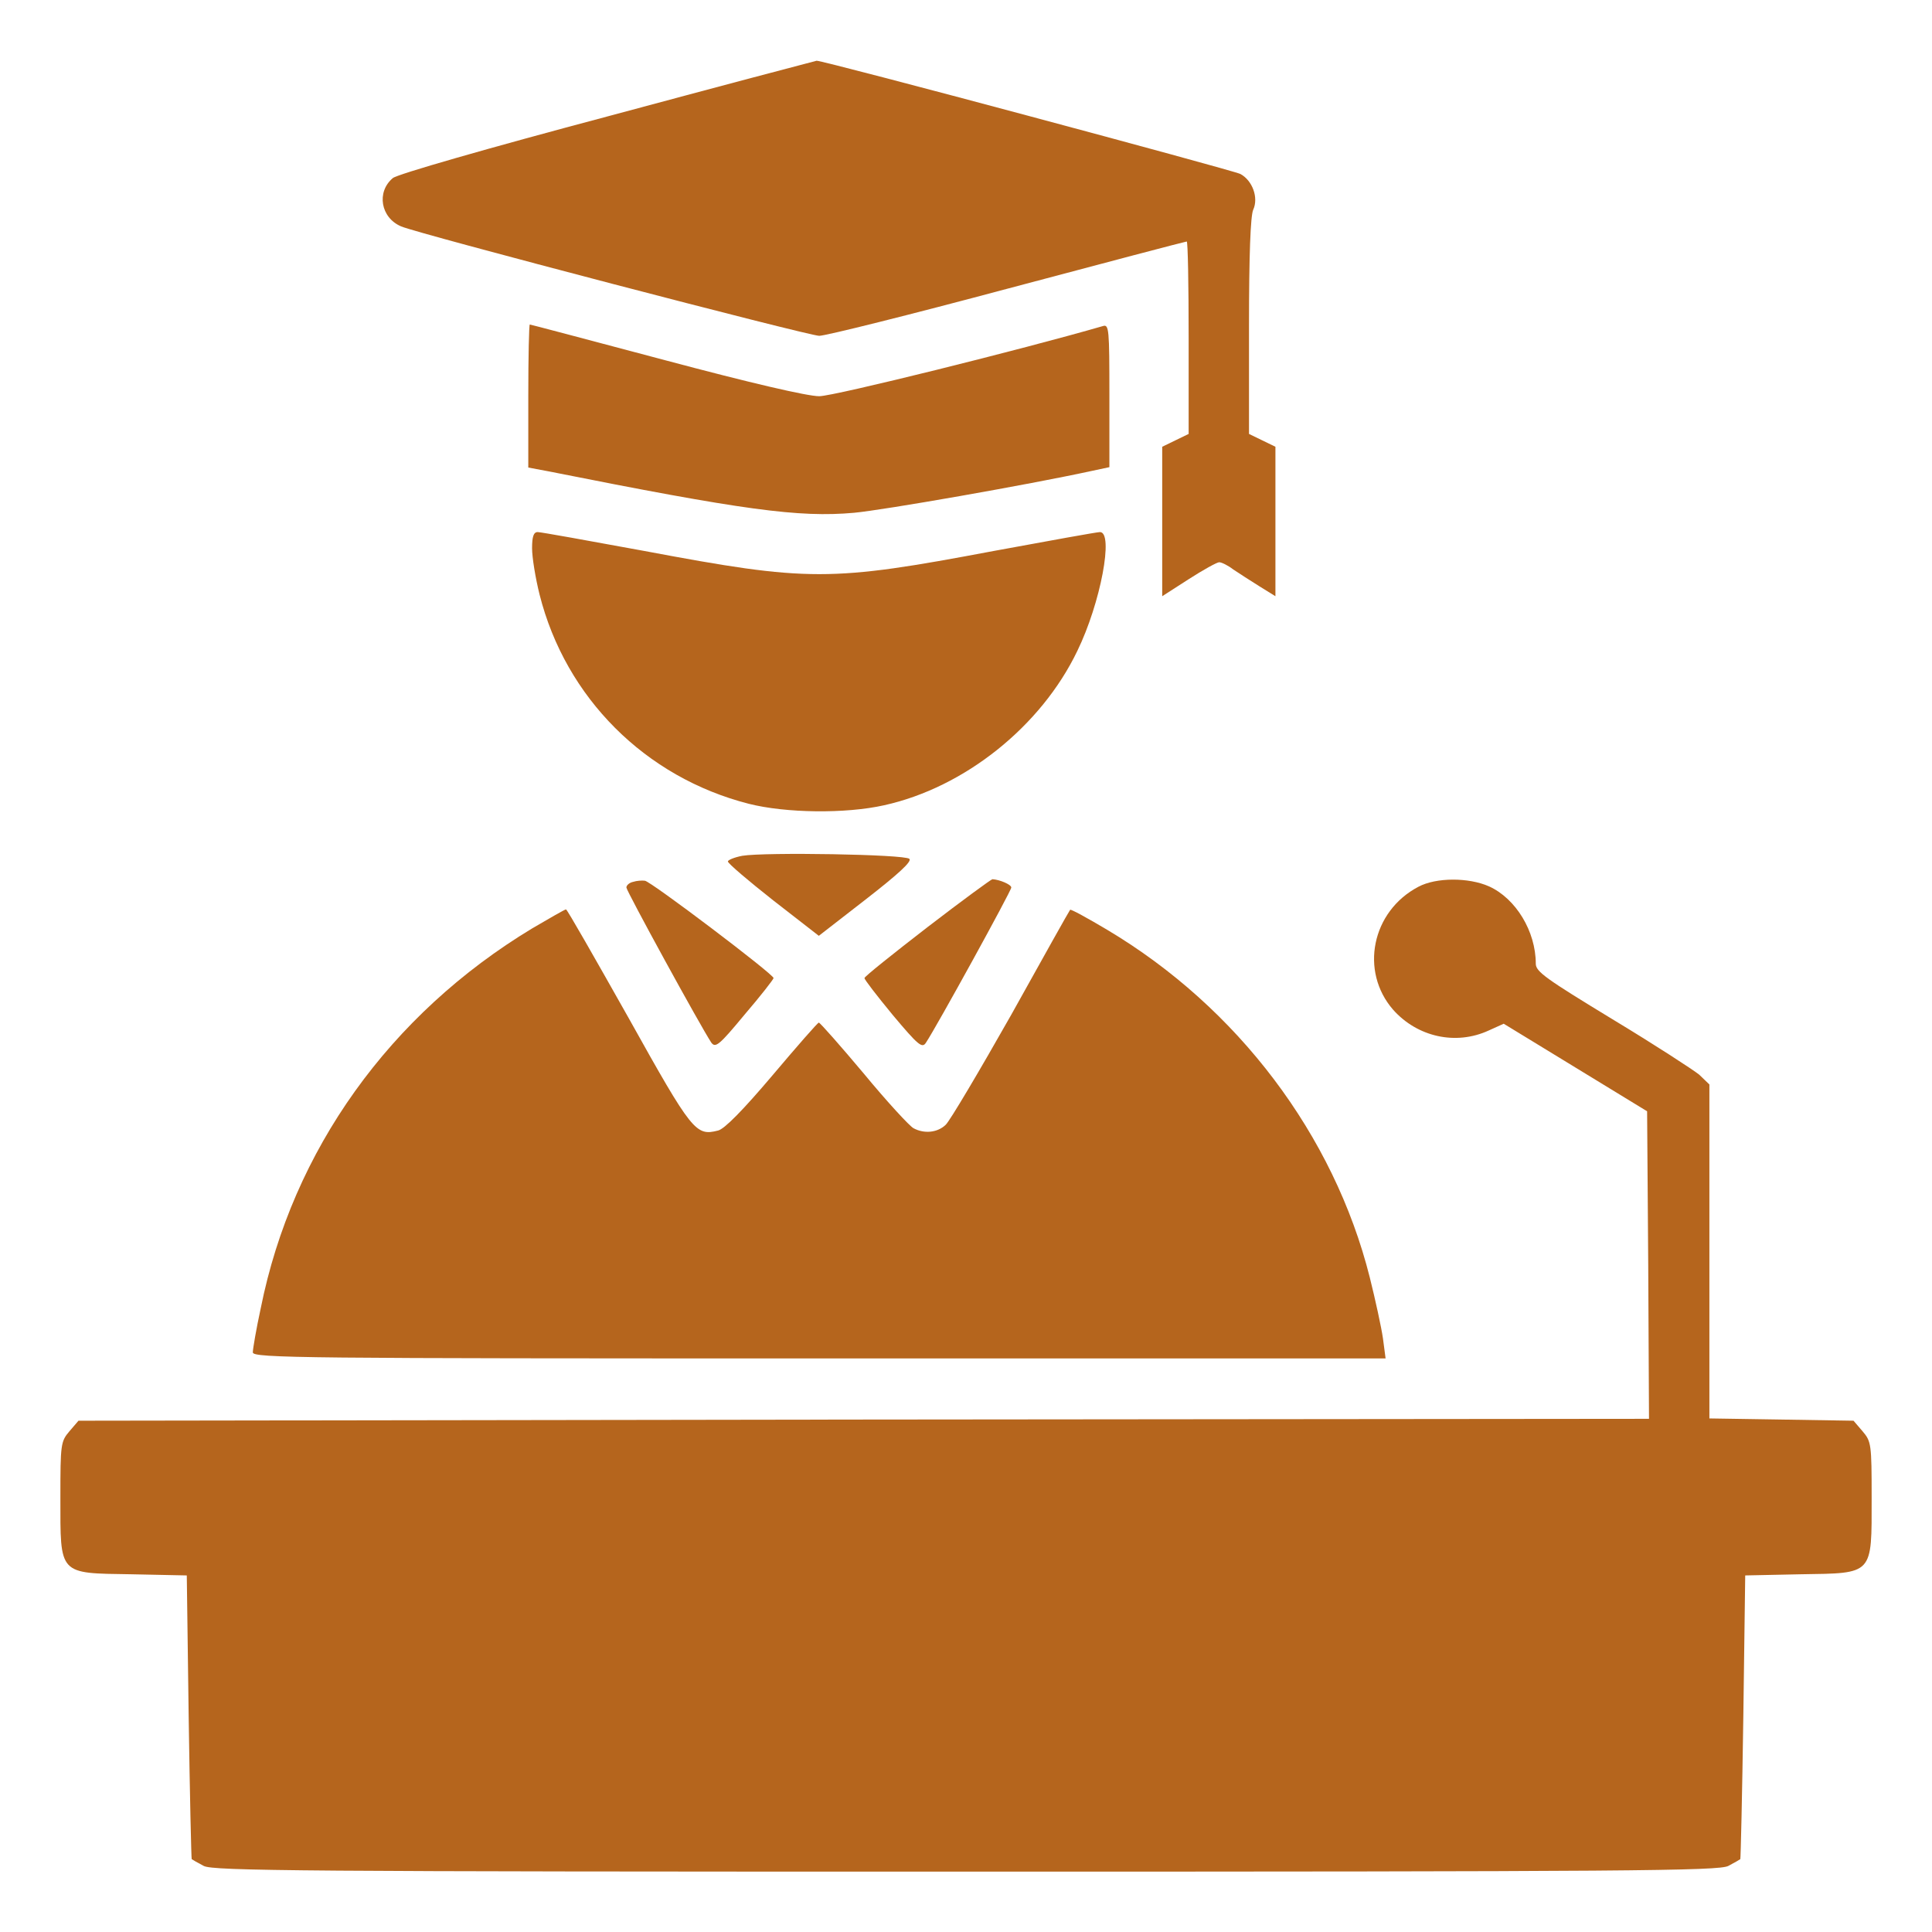
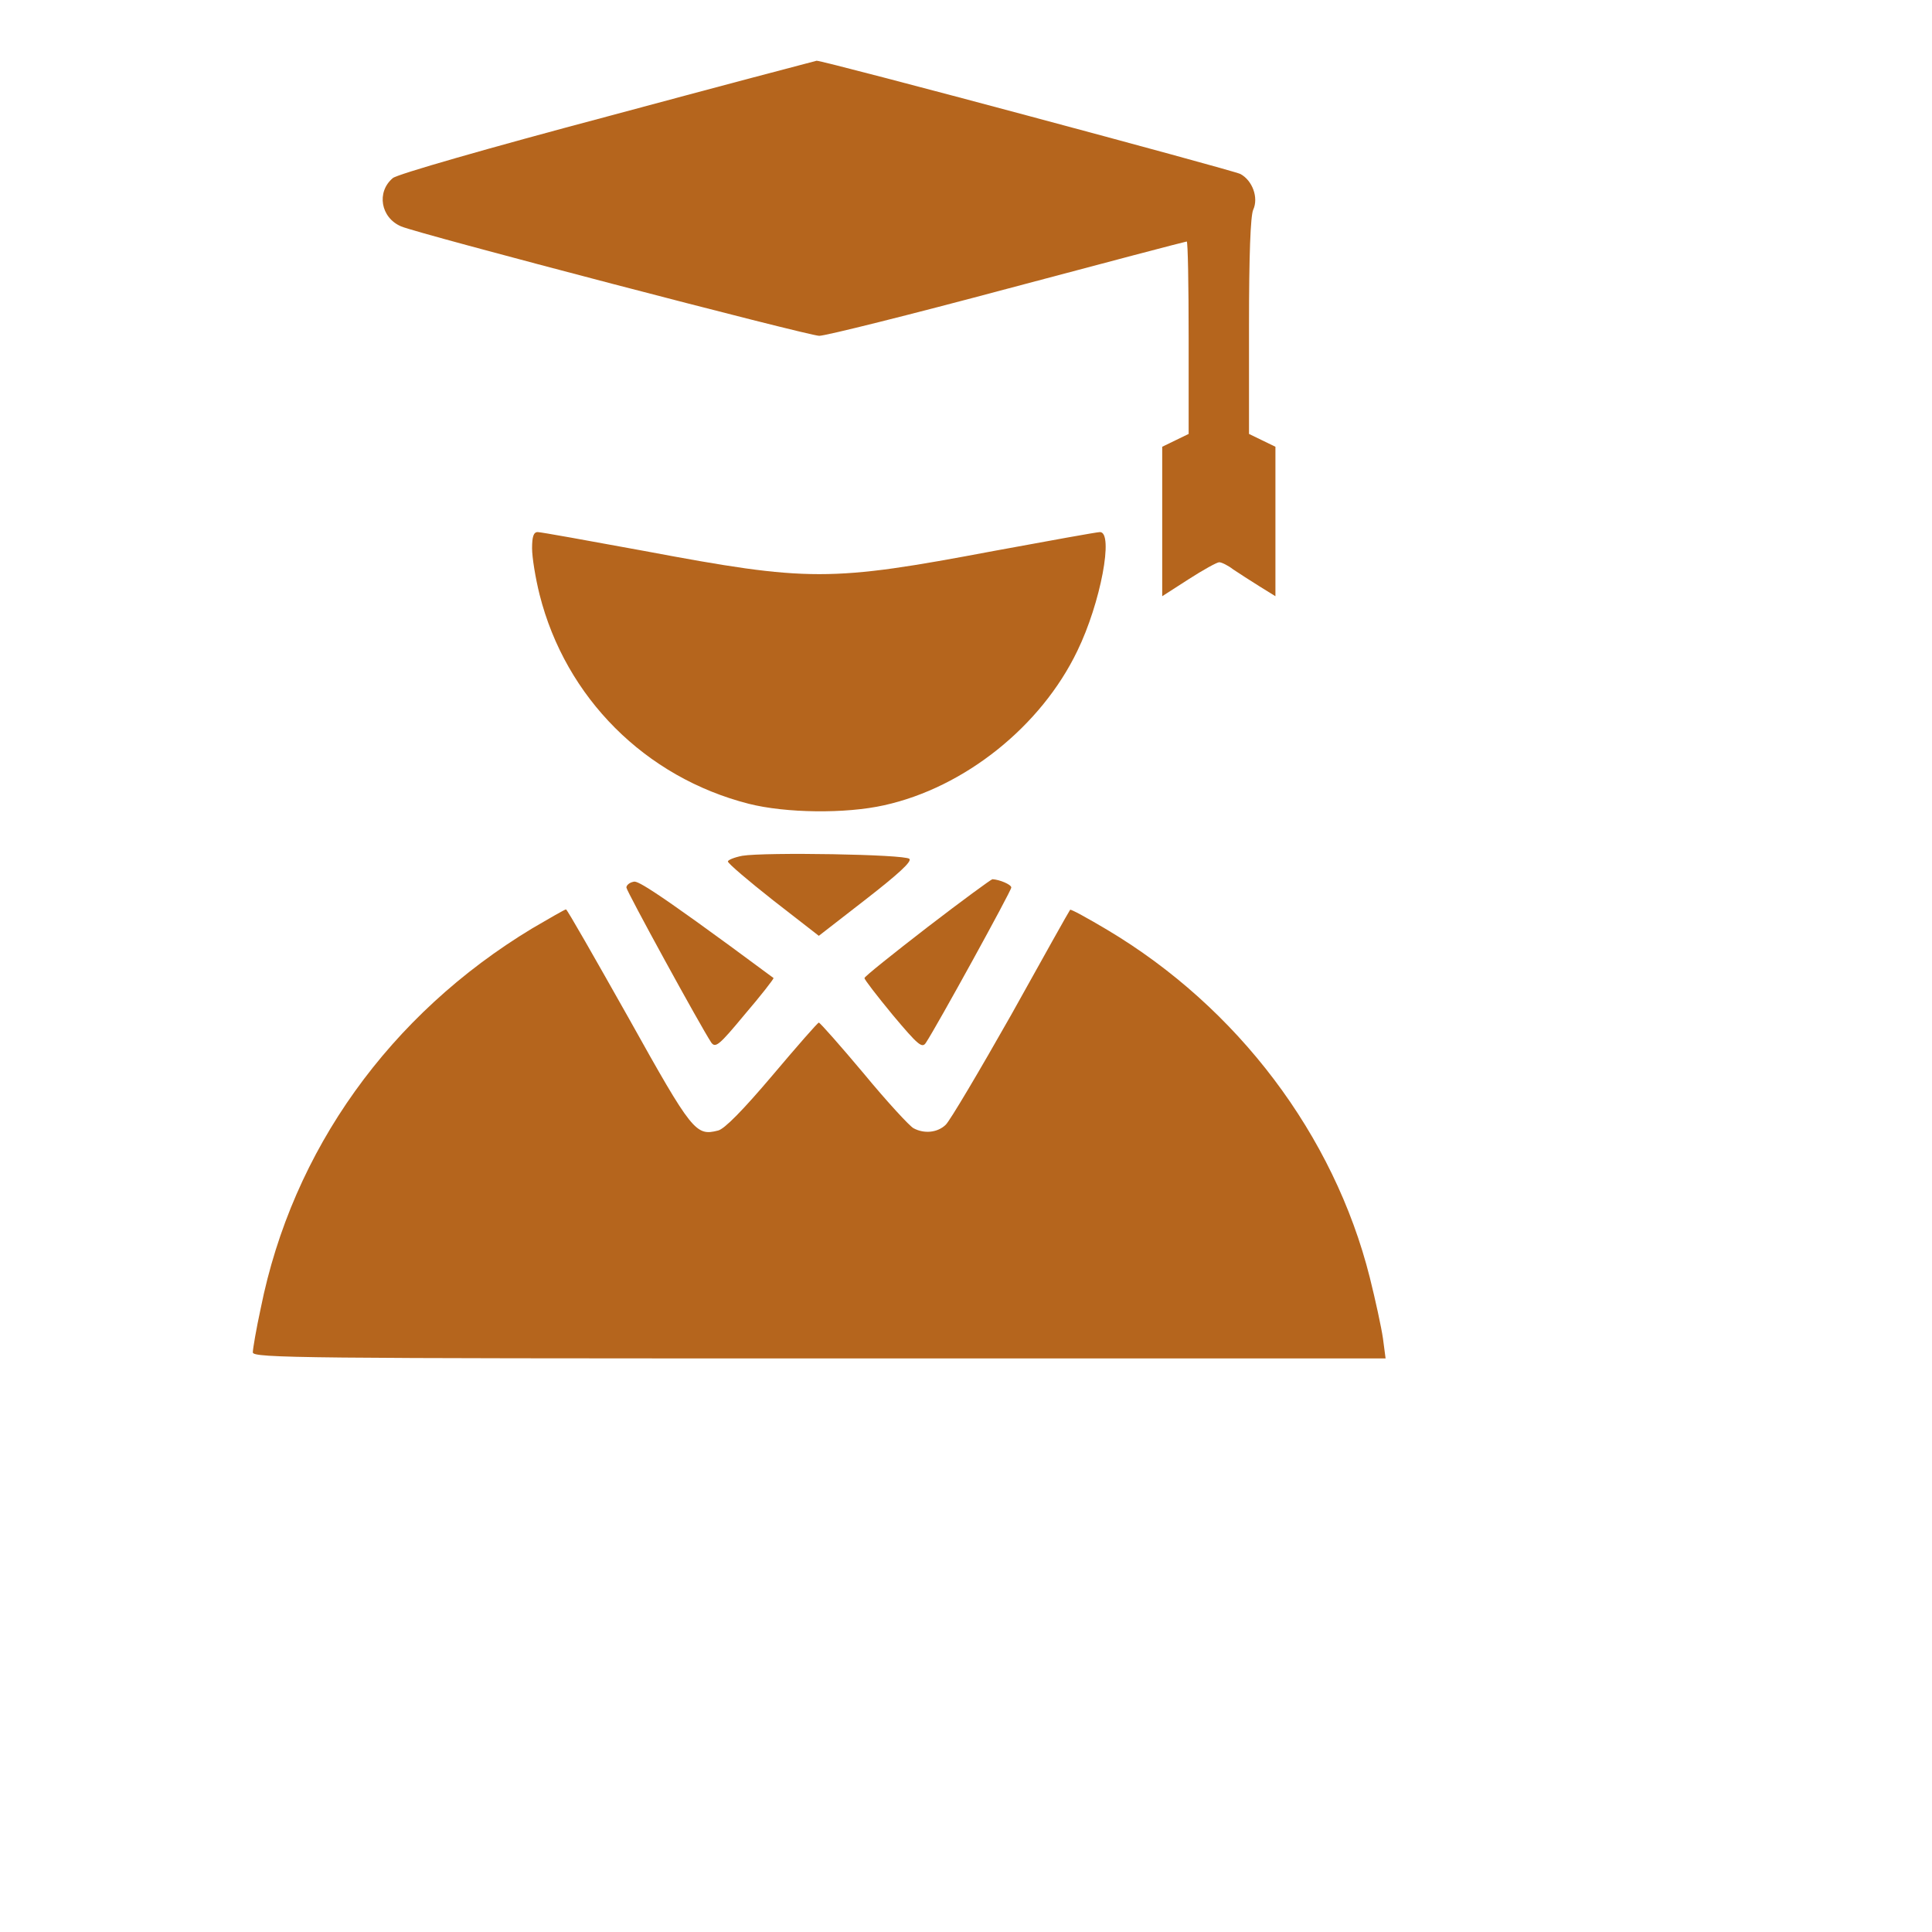
<svg xmlns="http://www.w3.org/2000/svg" width="50" height="50" viewBox="0 0 50 50" fill="none">
  <path d="M15.703 3.018C12.617 3.838 10.273 4.512 10.166 4.609C9.736 4.971 9.853 5.635 10.381 5.859C10.801 6.045 20.928 8.691 21.201 8.691C21.367 8.691 23.555 8.145 26.074 7.471C28.604 6.797 30.684 6.25 30.713 6.25C30.742 6.25 30.762 7.373 30.762 8.74V11.23L30.42 11.396L30.078 11.562V13.496V15.43L30.762 14.99C31.142 14.746 31.494 14.551 31.553 14.551C31.611 14.551 31.777 14.629 31.914 14.736C32.06 14.834 32.363 15.029 32.598 15.176L33.008 15.43V13.496V11.562L32.666 11.396L32.324 11.23V8.457C32.324 6.582 32.363 5.596 32.432 5.43C32.578 5.117 32.412 4.668 32.1 4.502C31.875 4.395 21.27 1.553 21.133 1.572C21.084 1.582 18.642 2.227 15.703 3.018Z" fill="#B5651D" />
-   <path d="M13.672 10.244V12.1L14.19 12.197C19.238 13.203 20.674 13.398 22.1 13.271C22.852 13.203 26.592 12.549 28.252 12.188L28.711 12.09V10.234C28.711 8.516 28.701 8.389 28.545 8.438C26.455 9.043 21.582 10.254 21.201 10.254C20.898 10.254 19.424 9.912 17.227 9.326C15.312 8.818 13.73 8.398 13.711 8.398C13.691 8.398 13.672 9.229 13.672 10.244Z" fill="#B5651D" />
  <path d="M13.77 14.19C13.77 14.424 13.857 14.961 13.965 15.391C14.639 18.057 16.699 20.117 19.375 20.801C20.332 21.045 21.885 21.064 22.881 20.84C24.961 20.381 26.943 18.799 27.881 16.846C28.486 15.605 28.828 13.77 28.467 13.77C28.389 13.77 27.158 13.994 25.723 14.258C21.475 15.059 20.938 15.059 16.67 14.258C15.234 13.994 13.994 13.77 13.916 13.77C13.809 13.77 13.77 13.887 13.77 14.19Z" fill="#B5651D" />
  <path d="M19.209 22.148C19.004 22.188 18.838 22.256 18.838 22.295C18.838 22.344 19.365 22.793 20.01 23.301L21.191 24.219L22.412 23.271C23.252 22.617 23.604 22.295 23.535 22.227C23.418 22.109 19.795 22.051 19.209 22.148Z" fill="#B5651D" />
-   <path d="M16.387 22.822C16.289 22.842 16.211 22.91 16.211 22.969C16.211 23.057 18.125 26.553 18.408 26.982C18.516 27.129 18.613 27.051 19.268 26.26C19.688 25.771 20.02 25.342 20.02 25.312C20.01 25.205 16.836 22.803 16.689 22.793C16.611 22.783 16.475 22.793 16.387 22.822Z" fill="#B5651D" />
+   <path d="M16.387 22.822C16.289 22.842 16.211 22.91 16.211 22.969C16.211 23.057 18.125 26.553 18.408 26.982C18.516 27.129 18.613 27.051 19.268 26.26C19.688 25.771 20.02 25.342 20.02 25.312C16.611 22.783 16.475 22.793 16.387 22.822Z" fill="#B5651D" />
  <path d="M24.004 23.994C23.106 24.688 22.373 25.273 22.373 25.312C22.363 25.342 22.695 25.771 23.106 26.27C23.77 27.061 23.867 27.139 23.965 26.982C24.238 26.572 26.172 23.057 26.172 22.969C26.172 22.891 25.869 22.764 25.684 22.754C25.654 22.754 24.893 23.311 24.004 23.994Z" fill="#B5651D" />
-   <path d="M36.709 22.949C35.498 23.584 35.186 25.137 36.055 26.133C36.68 26.836 37.676 27.061 38.526 26.67L38.916 26.494L40.772 27.627L42.627 28.76L42.656 32.744L42.676 36.719L22.354 36.738L2.031 36.768L1.797 37.041C1.572 37.305 1.563 37.373 1.563 38.76C1.563 40.772 1.504 40.713 3.399 40.742L4.834 40.772L4.883 44.434C4.912 46.445 4.951 48.105 4.961 48.115C4.971 48.125 5.108 48.203 5.274 48.291C5.528 48.418 7.764 48.438 25 48.438C42.236 48.438 44.473 48.418 44.727 48.291C44.893 48.203 45.029 48.125 45.039 48.115C45.049 48.105 45.088 46.445 45.117 44.434L45.166 40.772L46.602 40.742C48.496 40.713 48.438 40.772 48.438 38.76C48.438 37.373 48.428 37.305 48.203 37.041L47.969 36.768L46.104 36.738L44.239 36.709V32.383V28.066L43.975 27.812C43.819 27.686 42.813 27.031 41.729 26.377C40.01 25.332 39.746 25.146 39.746 24.941C39.746 24.102 39.229 23.252 38.535 22.939C38.008 22.705 37.168 22.705 36.709 22.949Z" fill="#B5651D" />
  <path d="M13.779 24.023C10.088 26.25 7.568 29.766 6.748 33.857C6.631 34.395 6.543 34.912 6.543 35C6.543 35.147 7.861 35.156 21.201 35.156H35.859L35.791 34.639C35.752 34.365 35.596 33.643 35.449 33.057C34.522 29.375 32.031 26.074 28.652 24.062C28.145 23.76 27.715 23.525 27.695 23.545C27.676 23.564 26.992 24.785 26.172 26.26C25.342 27.725 24.58 29.014 24.473 29.111C24.258 29.316 23.916 29.346 23.643 29.199C23.545 29.15 22.959 28.516 22.354 27.783C21.748 27.061 21.221 26.465 21.191 26.465C21.162 26.465 20.625 27.08 19.99 27.832C19.229 28.73 18.75 29.219 18.584 29.258C18.008 29.404 17.92 29.307 16.27 26.348C15.4 24.805 14.678 23.535 14.648 23.535C14.619 23.535 14.229 23.76 13.779 24.023Z" fill="#B5651D" />
</svg>